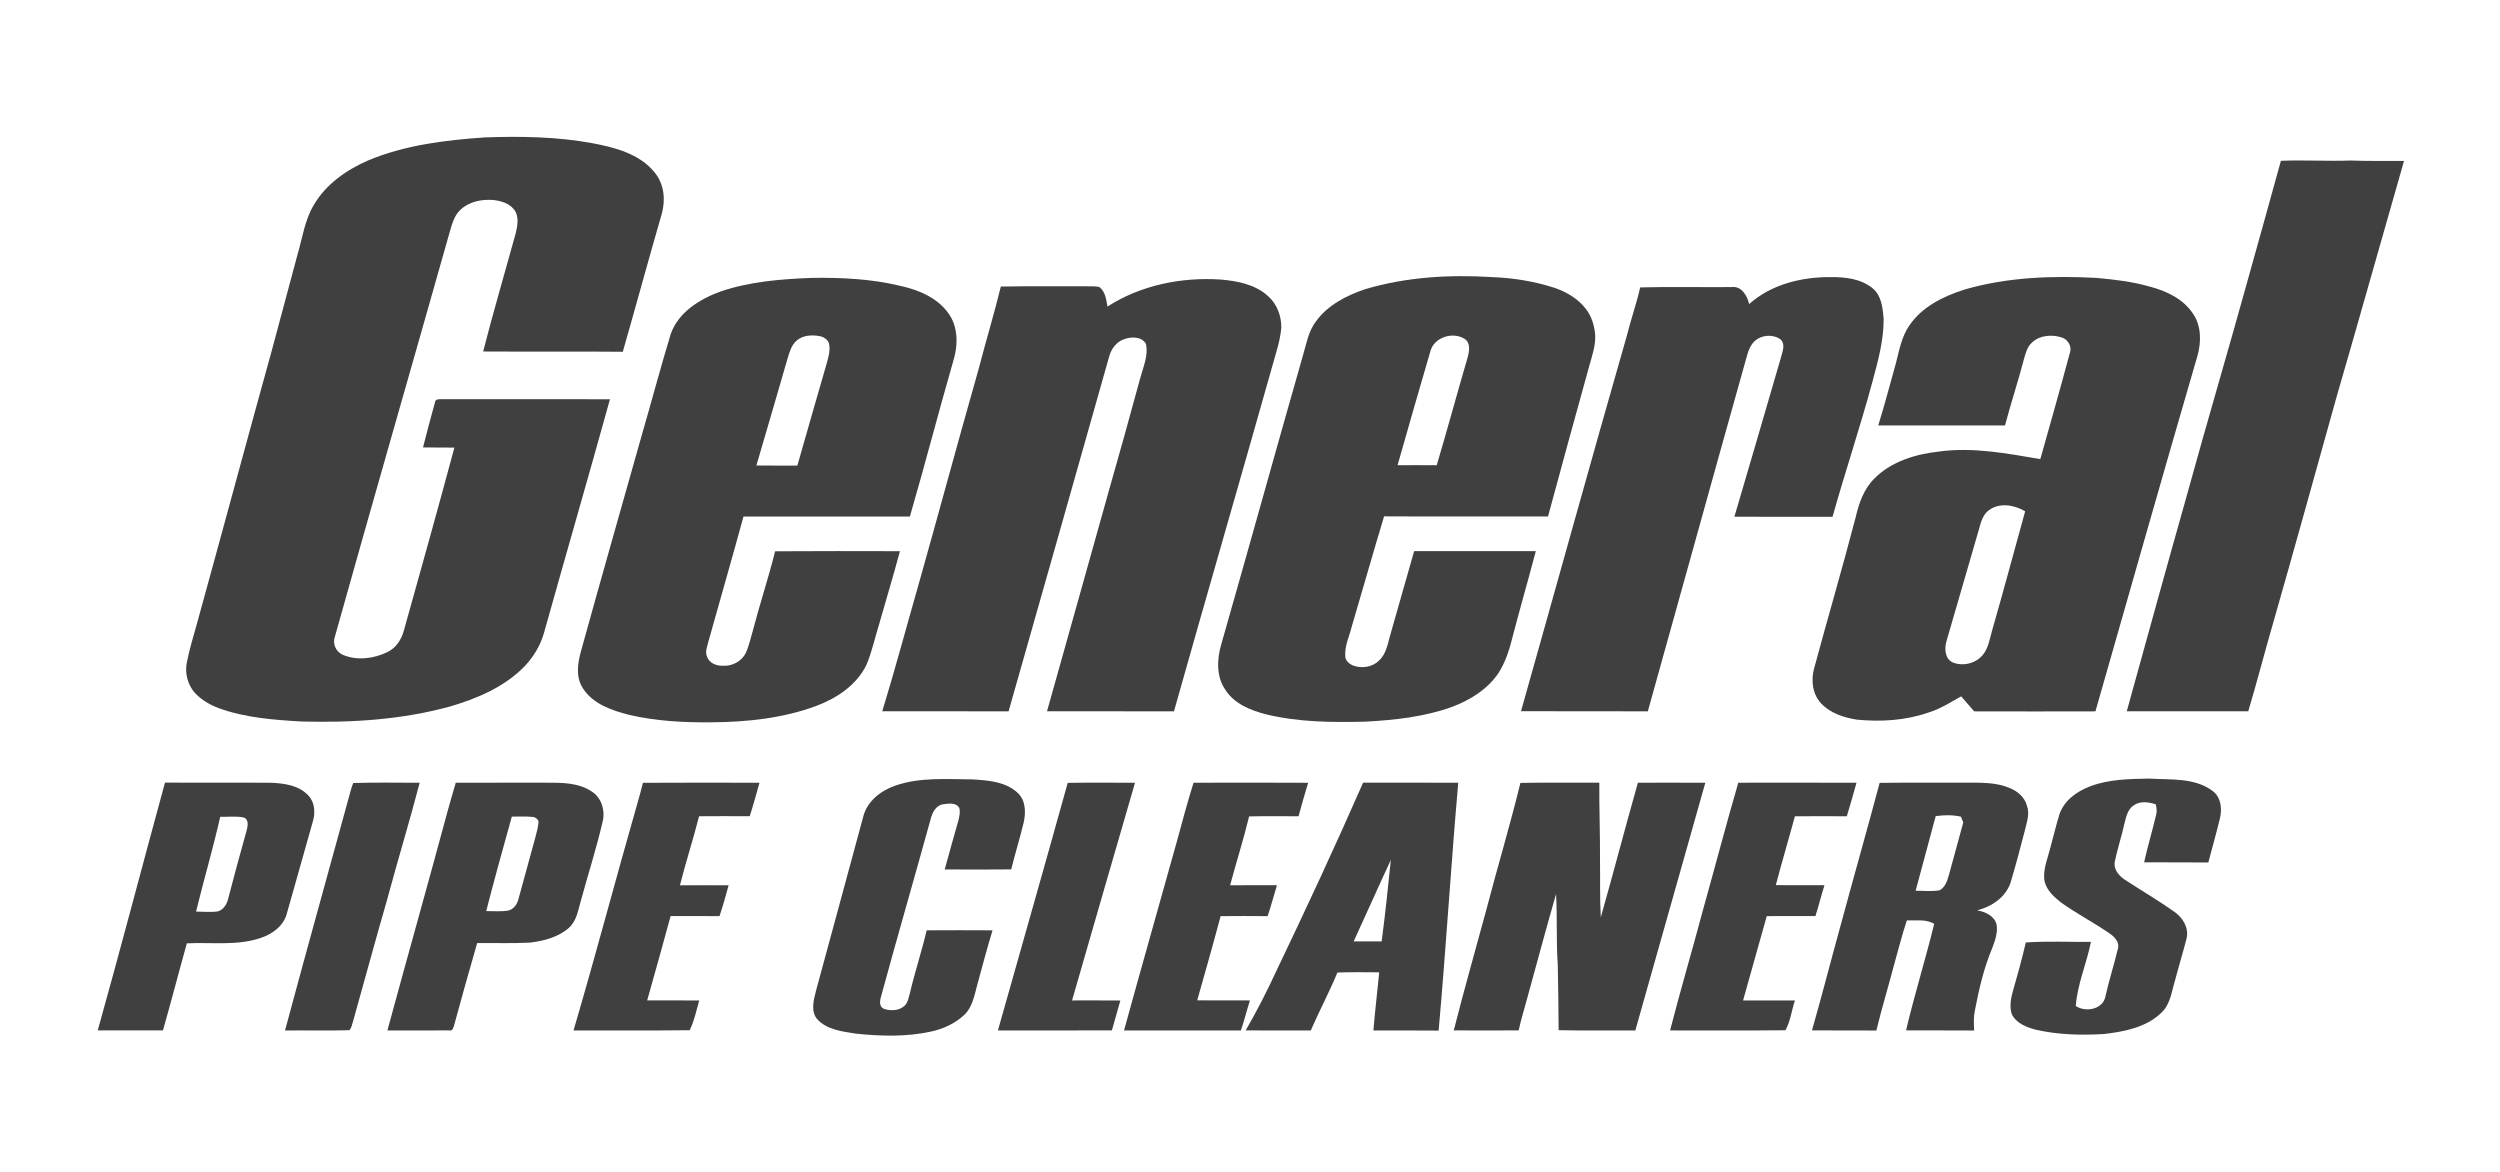
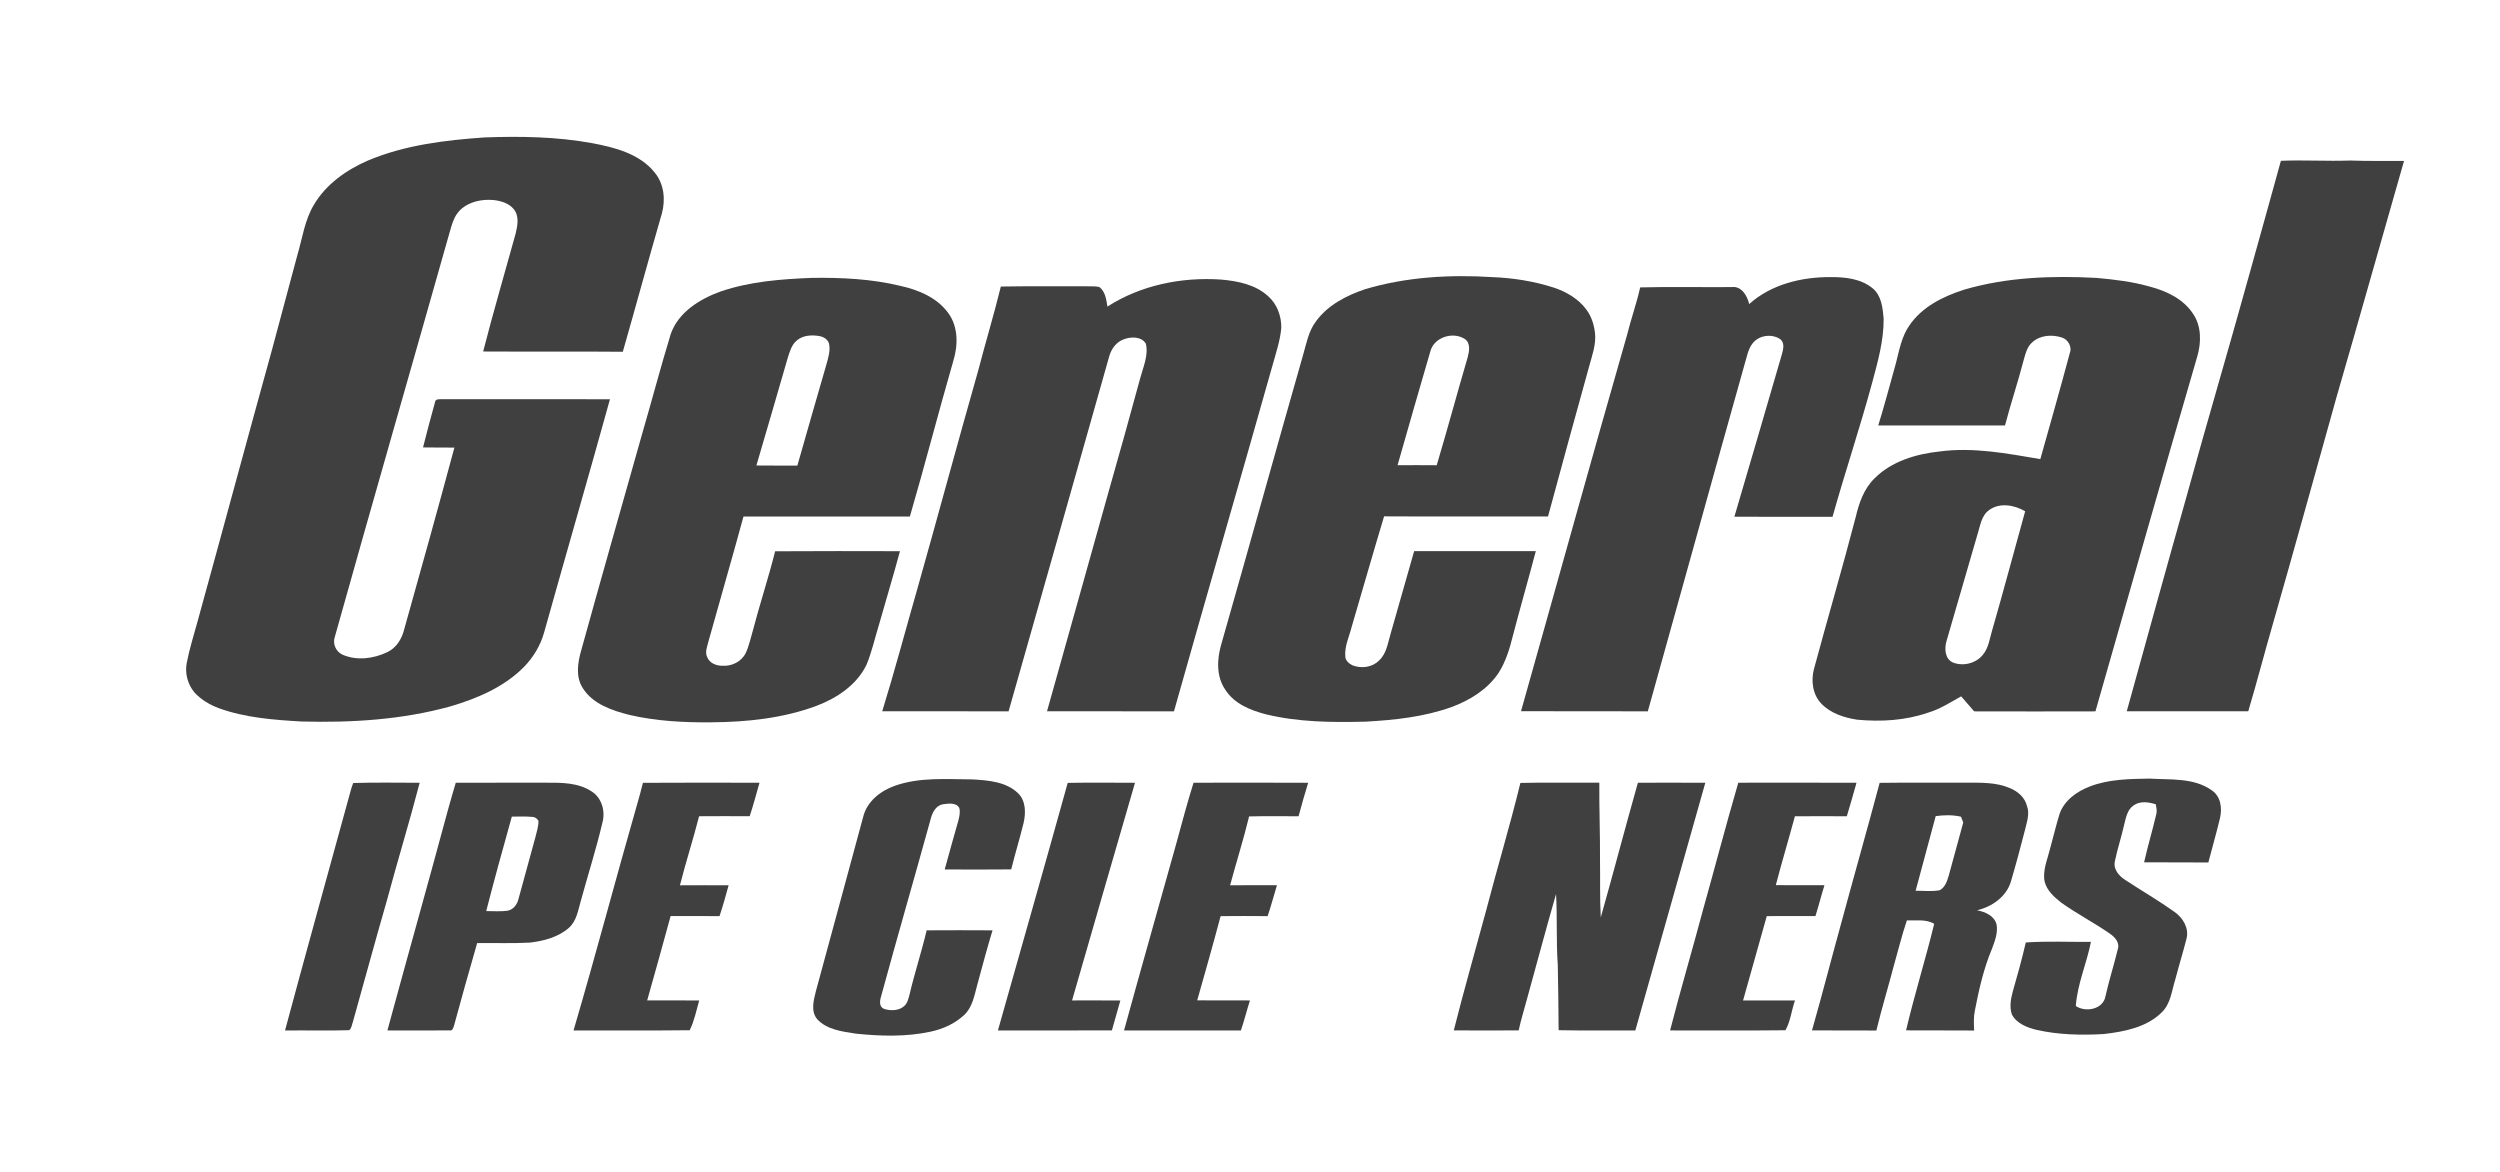
<svg xmlns="http://www.w3.org/2000/svg" xmlns:ns1="http://www.serif.com/" width="100%" height="100%" viewBox="0 0 1280 600" version="1.1" xml:space="preserve" style="fill-rule:evenodd;clip-rule:evenodd;stroke-linejoin:round;stroke-miterlimit:2;">
  <g transform="matrix(1,0,0,1,-4440,-820)">
    <g id="General-Pipe-Cleaners" ns1:id="General Pipe Cleaners" transform="matrix(0.943,0,0,1.037,4462.47,846.398)">
      <g id="_3-1" ns1:id="3-1">
        <rect id="General-Pipe-Cleaners1" ns1:id="General Pipe Cleaners" x="-23.832" y="-25.456" width="1357.38" height="578.576" style="fill:none;" />
        <g id="General-Pipe-Cleaners2" ns1:id="General Pipe Cleaners">
          <g id="Dark" transform="matrix(0.976,0,0,0.973,15.874,7.155)">
            <g id="Cleaners">
              <g transform="matrix(0.98,0,0,0.891,-82.752,-187.17)">
                <path d="M1229.1,620.39C1239.86,616.19 1251.61,616.08 1263,615.86C1274.88,616.64 1288.19,615.21 1298.42,622.53C1303.54,625.92 1304.44,632.66 1303.15,638.24C1301.15,646.76 1298.66,655.16 1296.5,663.64C1284.34,663.53 1272.19,663.64 1260.04,663.55C1262.09,654.31 1264.84,645.24 1266.98,636.02C1267.44,634.18 1266.98,632.33 1266.69,630.52C1262.65,629.21 1257.79,628.49 1254.13,631.11C1250.54,633.48 1249.75,638.01 1248.78,641.88C1247.2,648.98 1244.87,655.91 1243.43,663.04C1242.47,667.59 1245.85,671.4 1249.42,673.66C1258.66,679.75 1268.26,685.33 1277.28,691.77C1282.05,695.12 1285.62,700.98 1284.13,706.97C1282.14,714.84 1279.73,722.6 1277.69,730.46C1275.68,736.81 1275.11,744.15 1270.04,749.02C1261.39,757.6 1248.78,759.98 1237.14,761.35C1224.39,762.08 1211.46,761.8 1198.97,758.97C1193.6,757.64 1187.62,755.36 1184.96,750.15C1183.55,746 1184.34,741.42 1185.45,737.29C1188.12,727.98 1190.71,718.64 1192.88,709.2C1205.17,708.34 1217.53,708.99 1229.86,708.84C1227.45,721.12 1222.15,732.85 1221.27,745.39C1226.93,749.2 1236.87,747.26 1238.12,739.76C1240.13,730.75 1242.96,721.96 1245.11,712.99C1246.33,709.34 1243.47,706.16 1240.7,704.24C1231.61,697.88 1221.68,692.81 1212.7,686.29C1208.82,683.21 1204.85,679.55 1203.58,674.58C1202.31,668.14 1205.16,661.98 1206.65,655.85C1208.45,649.26 1210.02,642.6 1212.02,636.07C1214.65,628.34 1221.77,623.24 1229.1,620.39Z" style="fill:rgb(64,64,64);fill-rule:nonzero;" />
              </g>
              <g transform="matrix(0.98,0,0,0.891,-82.752,-187.17)">
                <path d="M1109.92,618.29C1126.29,618.09 1142.67,618.22 1159.04,618.18C1167.29,618.22 1175.89,617.89 1183.64,621.2C1188.16,623 1192.29,626.45 1193.51,631.35C1195.23,635.79 1193.51,640.43 1192.5,644.81C1189.94,654.75 1187.32,664.69 1184.41,674.54C1181.81,683.19 1173.68,688.87 1165.19,690.86C1169.74,691.73 1174.92,693.9 1176.26,698.81C1177.17,703.61 1175.34,708.34 1173.69,712.77C1168.97,724.04 1166.27,736.03 1163.97,747.99C1163.18,751.72 1163.39,755.56 1163.56,759.34C1150.68,759.2 1137.79,759.37 1124.91,759.25C1129.69,738.89 1135.94,718.91 1140.88,698.59C1136.19,695.74 1130.56,696.87 1125.38,696.6C1122.55,704.97 1120.5,713.57 1118.06,722.06C1114.82,734.51 1111.07,746.83 1108.05,759.34C1095.87,759.26 1083.69,759.36 1071.51,759.27C1077.23,739.2 1082.37,718.97 1087.93,698.86C1095.16,671.97 1102.78,645.2 1109.92,618.29M1141.74,637.23C1137.89,651.39 1134.11,665.56 1130.34,679.74C1134.88,679.7 1139.5,680.29 1144,679.45C1147.12,677.78 1148.23,674.18 1149.17,671.02C1151.86,660.95 1154.64,650.92 1157.38,640.87C1156.93,639.77 1156.49,638.66 1156.08,637.57C1151.36,636.46 1146.5,636.6 1141.74,637.23Z" style="fill:rgb(64,64,64);fill-rule:nonzero;" />
              </g>
              <g transform="matrix(0.98,0,0,0.891,-82.752,-187.17)">
                <path d="M1029.68,618.21C1052.05,618.2 1074.42,618.14 1096.78,618.24C1095.02,624.62 1093.19,630.99 1091.28,637.33C1081.45,637.25 1071.63,637.27 1061.81,637.34C1058.29,650.43 1054.38,663.42 1050.98,676.55C1060.19,676.63 1069.39,676.56 1078.6,676.6C1076.75,682.41 1075.3,688.35 1073.47,694.18C1064.26,694.15 1055.05,694.11 1045.84,694.19C1041.31,710.19 1036.91,726.23 1032.38,742.23C1042.2,742.22 1052.02,742.2 1061.85,742.24C1059.89,747.82 1059.35,754.04 1056.44,759.19C1034.62,759.44 1012.78,759.25 990.96,759.29C996.84,736.27 1003.6,713.48 1009.68,690.51C1016.42,666.43 1022.69,642.22 1029.68,618.21Z" style="fill:rgb(64,64,64);fill-rule:nonzero;" />
              </g>
              <g transform="matrix(0.98,0,0,0.891,-82.752,-187.17)">
                <path d="M905.99,618.33C920.92,618 935.85,618.28 950.79,618.2C950.68,632.8 951.27,647.4 951.18,662.01C951.35,672.98 951.01,683.96 951.62,694.92C958.82,669.4 965.49,643.74 972.69,618.22C985.44,618.16 998.2,618.2 1010.96,618.24C997.73,665.27 984.44,712.29 971.22,759.33C956.71,759.22 942.2,759.46 927.69,759.16C927.6,746.77 927.46,734.38 927.21,722C926.25,708.55 926.98,695.06 926.23,681.6C920.5,701.49 915.23,721.51 909.72,741.46C908.13,747.39 906.29,753.26 905.01,759.27C892.73,759.35 880.45,759.32 868.17,759.27C873.96,736.25 880.51,713.44 886.67,690.52C892.92,666.41 900.12,642.54 905.99,618.33Z" style="fill:rgb(64,64,64);fill-rule:nonzero;" />
              </g>
              <g transform="matrix(0.98,0,0,0.891,-82.752,-187.17)">
-                 <path d="M816.7,618.18C834.7,618.25 852.7,618.12 870.71,618.23C866.57,665.24 863.78,712.39 859.57,759.38C847.23,759.29 834.88,759.31 822.54,759.3C823.45,748.24 824.79,737.24 825.85,726.2C817.94,726.19 810.02,726 802.11,726.32C797.53,737.52 791.78,748.21 786.99,759.33C774.67,759.27 762.35,759.37 750.04,759.28C756.27,748.48 761.94,737.37 767.16,726.04C784.21,690.34 800.86,654.44 816.7,618.18M811.34,708.6C816.63,708.63 821.92,708.58 827.22,708.58C829.29,693.17 830.84,677.69 832.44,662.22C825.26,677.61 818.45,693.17 811.34,708.6Z" style="fill:rgb(64,64,64);fill-rule:nonzero;" />
-               </g>
+                 </g>
              <g transform="matrix(0.98,0,0,0.891,-82.752,-187.17)">
                <path d="M720.45,618.22C742.13,618.19 763.82,618.13 785.51,618.25C783.63,624.59 781.71,630.93 780.06,637.33C770.7,637.3 761.34,637.17 751.99,637.41C748.82,650.59 744.68,663.52 741.21,676.62C750.07,676.61 758.93,676.55 767.8,676.6C766.02,682.46 764.46,688.39 762.51,694.2C753.62,694.09 744.72,694.14 735.82,694.2C731.57,710.23 727.05,726.2 722.53,742.16C732.51,742.2 742.49,742.19 752.47,742.21C750.64,747.88 749.26,753.68 747.33,759.31C725.21,759.3 703.1,759.29 680.99,759.3C690.8,723.5 700.94,687.78 710.89,652.01C713.96,640.72 716.96,629.39 720.45,618.22Z" style="fill:rgb(64,64,64);fill-rule:nonzero;" />
              </g>
              <g transform="matrix(0.98,0,0,0.891,-82.752,-187.17)">
                <path d="M649.02,618.3C661.75,618.09 674.49,618.2 687.22,618.25C675.32,659.57 663.29,700.86 651.49,742.21C660.63,742.25 669.77,742.12 678.91,742.25C677.31,747.92 675.67,753.59 674.1,759.28C652.53,759.38 630.97,759.24 609.4,759.3C622.62,712.3 636.02,665.35 649.02,618.3Z" style="fill:rgb(64,64,64);fill-rule:nonzero;" />
              </g>
              <g transform="matrix(0.98,0,0,0.891,-82.752,-187.17)">
                <path d="M550.88,619.97C564.99,614.94 580.21,616.26 594.91,616.32C603.87,616.86 613.91,617.58 620.76,624.12C625.29,628.47 625.28,635.31 624,641.02C621.85,649.92 619.13,658.68 616.95,667.58C604.37,667.74 591.78,667.65 579.19,667.61C581.76,658.36 584.26,649.09 586.92,639.86C587.53,637.49 588.13,634.94 587.45,632.52C585.54,629.31 581.17,630.09 578.08,630.52C573.95,631.31 572.04,635.51 571.15,639.19C561.9,672.82 552.2,706.31 543.07,739.97C542.3,742.49 541.85,746 544.95,747.09C548.7,748.22 553.36,748.11 556.37,745.27C558.23,743.5 558.66,740.84 559.33,738.48C562.17,726.32 566.11,714.45 568.95,702.28C581.41,702.19 593.88,702.22 606.35,702.28C603.19,712.68 600.42,723.2 597.58,733.7C596,739.51 594.95,745.94 590.42,750.33C585.09,755.41 578.11,758.57 570.95,760.04C557.14,763 542.85,762.59 528.88,761.14C521.23,759.93 512.55,758.98 506.94,753.03C503.03,748.52 504.76,742.17 506.06,736.98C515.07,703.92 523.93,670.81 532.9,637.74C535,628.97 542.69,622.85 550.88,619.97Z" style="fill:rgb(64,64,64);fill-rule:nonzero;" />
              </g>
            </g>
            <g id="Pipe">
              <g transform="matrix(0.98,0,0,0.891,-82.752,-187.17)">
                <path d="M407.9,618.27C429.96,618.13 452.02,618.19 474.07,618.23C472.26,624.6 470.54,630.99 468.52,637.3C458.94,637.24 449.35,637.25 439.77,637.31C436.43,650.5 432.21,663.44 428.9,676.64C438.11,676.65 447.32,676.53 456.53,676.63C454.93,682.52 453.3,688.4 451.37,694.2C442.12,694.07 432.86,694.22 423.61,694.15C419.26,710.19 414.82,726.21 410.3,742.2C420.14,742.23 429.99,742.22 439.84,742.21C438.25,747.91 437.04,753.82 434.45,759.18C412.47,759.45 390.47,759.2 368.49,759.32C381.05,716.52 392.35,673.36 404.61,630.47C405.73,626.41 406.95,622.38 407.9,618.27Z" style="fill:rgb(64,64,64);fill-rule:nonzero;" />
              </g>
              <g transform="matrix(0.98,0,0,0.891,-82.752,-187.17)">
                <path d="M301.65,618.21C318.76,618.2 335.88,618.17 353,618.2C361.75,618.16 371.24,618.14 378.8,623.2C384.59,626.85 386.67,634.52 384.9,640.91C381.39,656 376.63,670.76 372.59,685.7C371.06,690.99 370.22,696.97 365.89,700.84C359.84,706.2 351.63,708.33 343.79,709.27C333.8,709.82 323.79,709.42 313.8,709.53C309.26,725.26 304.86,741.04 300.58,756.85C300.22,757.89 299.7,759.65 298.19,759.27C286.41,759.4 274.62,759.28 262.84,759.29C274.09,717.75 285.77,676.31 296.93,634.74C298.47,629.22 300,623.7 301.65,618.21M318.93,691.32C322.96,691.29 327.03,691.68 331.04,691.12C334.32,690.51 336.5,687.6 337.23,684.5C340.48,672.72 343.69,660.92 346.89,649.12C347.59,646.09 348.65,643.08 348.59,639.94C347.88,638.7 346.63,637.7 345.16,637.69C341.27,637.29 337.36,637.54 333.47,637.52C328.48,655.41 323.55,673.33 318.93,691.32Z" style="fill:rgb(64,64,64);fill-rule:nonzero;" />
              </g>
              <g transform="matrix(0.98,0,0,0.891,-82.752,-187.17)">
                <path d="M243.44,618.39C256,617.96 268.59,618.26 281.16,618.24C275.39,640.52 268.63,662.53 262.7,684.77C256.05,707.86 249.79,731.05 243.32,754.19C242.7,755.84 242.59,757.89 241.21,759.16C229.06,759.54 216.88,759.16 204.72,759.33C216.56,715.12 228.82,671.02 240.87,626.87C241.69,624.03 242.32,621.12 243.44,618.39Z" style="fill:rgb(64,64,64);fill-rule:nonzero;" />
              </g>
              <g transform="matrix(0.98,0,0,0.891,-82.752,-187.17)">
-                 <path d="M98.41,759.29C111.54,712.35 123.76,665.16 136.6,618.14C156.71,618.3 176.83,618.06 196.95,618.25C204.47,618.56 212.96,619.78 218.22,625.76C221.81,629.82 221.96,635.69 220.42,640.65C215.49,657.99 210.63,675.36 205.76,692.72C203.9,699.79 197.45,704.53 190.77,706.66C177.29,711.23 162.92,708.97 149,709.7C144.38,726.2 140.13,742.8 135.43,759.28C123.09,759.31 110.75,759.29 98.41,759.29M154.22,691.61C158.36,691.62 162.54,692.08 166.66,691.49C169.91,690.46 171.84,687.2 172.52,684.02C175.85,671.17 179.31,658.34 182.9,645.56C183.63,642.99 184.39,638.77 180.93,637.93C176.64,637.21 172.26,637.71 167.94,637.63C163.87,655.74 158.59,673.56 154.22,691.61Z" style="fill:rgb(64,64,64);fill-rule:nonzero;" />
-               </g>
+                 </g>
            </g>
            <g id="General">
              <g transform="matrix(0.98,0,0,0.891,-82.752,-187.17)">
                <path d="M1337.69,264.03C1350.8,263.47 1363.92,264.35 1377.04,263.87C1387.21,264.22 1397.4,264.07 1407.58,264.12C1394.75,308.89 1382.25,353.77 1369.29,398.51C1357.27,441.69 1345.38,484.9 1333.07,528C1328.3,544.48 1324.06,561.1 1319.15,577.54C1296.17,577.48 1273.18,577.56 1250.2,577.51C1261.47,536.69 1272.67,495.85 1284.16,455.09C1295.67,413.05 1308.06,371.24 1319.63,329.21C1325.63,307.48 1331.78,285.79 1337.69,264.03Z" style="fill:rgb(64,64,64);fill-rule:nonzero;" />
              </g>
              <g transform="matrix(0.98,0,0,0.891,-82.752,-187.17)">
                <path d="M1158.1,337.35C1182.36,330.26 1207.92,329.38 1233.01,330.72C1243.2,331.64 1253.42,332.84 1263.29,335.68C1272.72,338.15 1282.4,342.74 1287.85,351.2C1292.64,358.23 1292.52,367.48 1290.24,375.39C1270.68,442.71 1251.63,510.17 1232.41,577.58C1209.46,577.6 1186.52,577.69 1163.57,577.58C1161.07,574.76 1158.67,571.86 1156.18,569.03C1150.07,572.47 1144.11,576.32 1137.33,578.34C1124.46,582.8 1110.62,583.6 1097.15,582.32C1089.77,581.18 1082.09,578.72 1076.82,573.19C1071.83,567.98 1070.87,560.1 1072.66,553.35C1080.41,524.51 1088.83,495.85 1096.33,466.94C1098.18,458.98 1100.97,450.83 1106.94,444.97C1116.65,435.13 1130.55,431.01 1143.97,429.56C1163.11,426.99 1182.3,430.72 1201.13,433.92C1206.74,413.85 1212.47,393.81 1217.82,373.67C1219.3,370.06 1216.98,365.89 1213.42,364.68C1207.81,362.84 1200.93,363.27 1196.47,367.47C1193.7,369.87 1192.79,373.57 1191.83,376.95C1188.55,389.64 1184.41,402.08 1181.07,414.76C1157.09,414.82 1133.11,414.82 1109.12,414.77C1112.76,402.97 1115.88,391.01 1119.2,379.11C1121.07,371.8 1122.4,364.1 1126.81,357.78C1134.03,347.1 1146.15,341.16 1158.1,337.35M1172.04,462.96C1167.62,466.11 1167.04,471.88 1165.49,476.66C1159.61,496.94 1153.7,517.21 1147.88,537.51C1146.65,541.71 1146.85,547.46 1151.31,549.67C1157.11,552.1 1164.45,550.35 1168.45,545.44C1171.73,541.54 1172.35,536.3 1173.74,531.58C1180.24,508.99 1186.24,486.27 1192.52,463.62C1186.44,460.04 1178.07,458.49 1172.04,462.96Z" style="fill:rgb(64,64,64);fill-rule:nonzero;" />
              </g>
              <g transform="matrix(0.98,0,0,0.891,-82.752,-187.17)">
                <path d="M1035.85,345.63C1048.25,334.41 1065.58,330.17 1081.96,330.26C1090.31,330.18 1099.47,331.17 1106.1,336.77C1111.01,341 1111.65,347.84 1112.19,353.87C1112.3,366.15 1108.98,378.08 1105.82,389.85C1098.89,415.67 1090.36,441.02 1083.18,466.77C1064.61,466.81 1046.03,466.8 1027.46,466.72C1036.55,435.94 1045.45,405.09 1054.41,374.26C1055.21,371.43 1056.17,367.71 1053.46,365.59C1048.72,362.37 1041.43,363.35 1037.86,367.92C1035.19,371.23 1034.6,375.59 1033.36,379.54C1014.87,445.5 996.74,511.57 978.32,577.56C954.32,577.44 930.33,577.6 906.34,577.49C926.48,505.96 946.21,434.31 966.63,362.86C968.84,353.89 971.99,345.16 973.98,336.13C991.32,335.68 1008.68,336.09 1026.03,335.95C1031.51,335.24 1034.85,341 1035.85,345.63Z" style="fill:rgb(64,64,64);fill-rule:nonzero;" />
              </g>
              <g transform="matrix(0.98,0,0,0.891,-82.752,-187.17)">
                <path d="M817.94,337.12C841.23,330.17 865.85,328.76 890,330.26C901.81,330.73 913.61,332.59 924.88,336.22C931.97,338.58 938.8,342.53 943.33,348.61C946.27,352.46 947.76,357.23 948.33,362C949.08,368.56 946.69,374.86 945.02,381.08C937.13,409.55 929.36,438.06 921.67,466.58C890.65,466.55 859.63,466.69 828.61,466.52C822.33,487.39 816.41,508.36 810.26,529.27C808.9,534.84 806.16,540.25 806.58,546.11C806.57,548.52 808.59,550.31 810.59,551.32C815.55,553.33 821.81,552.59 825.67,548.69C830.07,544.74 830.75,538.53 832.37,533.18C836.79,517.55 841.28,501.95 845.68,486.32C868.7,486.32 891.72,486.28 914.74,486.33C910.51,502.46 905.89,518.48 901.69,534.62C899.9,541.91 897.68,549.25 893.63,555.63C887.41,564.98 877.49,571.16 867.14,575.04C851.44,580.74 834.67,582.53 818.09,583.44C799.15,583.92 779.95,583.76 761.45,579.24C752.76,576.97 743.64,573.28 738.58,565.41C733.25,557.8 733.71,547.81 736.22,539.27C751.87,484.39 767.03,429.36 782.67,374.47C784.53,368.07 785.69,361.2 789.76,355.72C796.47,346.27 807.2,340.73 817.94,337.12M854.88,372.53C848.54,394.11 842.44,415.77 836.26,437.39C843.66,437.36 851.07,437.34 858.48,437.41C864.58,416.97 870.08,396.36 876.08,375.89C876.97,372.52 877.82,367.9 874.5,365.56C867.79,361.09 856.96,364.46 854.88,372.53Z" style="fill:rgb(64,64,64);fill-rule:nonzero;" />
              </g>
              <g transform="matrix(0.98,0,0,0.891,-82.752,-187.17)">
                <path d="M671.57,347.05C690.52,334.83 713.64,330.15 735.98,331.66C745.47,332.47 755.65,334.49 762.86,341.2C767.87,345.65 770.33,352.44 770.27,359.04C769.67,366.38 767.25,373.39 765.3,380.45C746.82,446.21 727.79,511.81 709.33,577.58C685.31,577.46 661.3,577.61 637.28,577.51C649.07,535.63 660.68,493.7 672.42,451.8C678.45,430.59 684.37,409.34 690.12,388.04C691.81,381.58 694.96,374.97 693.38,368.17C690.86,363.97 684.86,364.12 680.81,365.71C676.71,367.16 673.94,370.94 672.7,374.98C653.65,442.52 634.62,510.07 615.45,577.58C591.55,577.46 567.65,577.58 543.74,577.51C550.89,554.29 557.08,530.79 563.77,507.44C575.42,466.11 586.52,424.64 598.26,383.33C602.37,367.39 607.17,351.63 611.06,335.64C627.04,335.35 643.01,335.56 658.99,335.5C661.62,335.53 664.28,335.37 666.89,335.86C670.41,338.42 670.91,343.08 671.57,347.05Z" style="fill:rgb(64,64,64);fill-rule:nonzero;" />
              </g>
              <g transform="matrix(0.98,0,0,0.891,-82.752,-187.17)">
                <path d="M452.3,338.34C468.91,332.71 486.58,331.38 503.99,330.7C520.69,330.49 537.56,331.27 553.85,335.22C564.19,337.49 574.87,341.89 581.24,350.78C586.98,358.61 586.8,369.22 584.04,378.14C575.56,407.56 567.97,437.23 559.42,466.63C527.93,466.61 496.45,466.57 464.97,466.61C458.53,490.48 451.59,514.22 445,538.05C444.36,540.85 442.97,543.88 444.39,546.68C445.65,550.12 449.57,551.65 452.99,551.6C458.3,552.01 463.86,549.24 466.23,544.39C468.07,540.49 468.93,536.23 470.15,532.12C474.11,516.8 479.1,501.76 482.94,486.41C506.55,486.25 530.17,486.31 553.79,486.36C550.03,500.5 545.75,514.49 541.79,528.58C539.5,536.03 537.83,543.71 534.85,550.94C529.34,562.52 518.05,570.01 506.39,574.45C487.47,581.5 467.09,583.66 447.01,583.81C431.34,583.99 415.54,583.16 400.23,579.61C390.34,577.09 379.47,573.45 373.75,564.34C369.57,557.84 370.88,549.74 372.89,542.74C384.16,501.82 395.79,460.99 407.28,420.12C412.85,400.97 417.9,381.67 423.7,362.59C428.12,350.1 440.4,342.59 452.3,338.34M495.33,366.28C492.18,368.83 491.16,372.94 489.99,376.62C484.15,396.95 478.23,417.25 472.3,437.55C480.05,437.69 487.8,437.54 495.56,437.6C501.06,418.39 506.46,399.14 512.06,379.96C513.12,376.09 514.44,372.02 513.49,367.99C512.72,365.66 510.38,364.24 508.06,363.85C503.75,363.09 498.82,363.35 495.33,366.28Z" style="fill:rgb(64,64,64);fill-rule:nonzero;" />
              </g>
              <g transform="matrix(0.98,0,0,0.891,-82.752,-187.17)">
                <path d="M251.79,263.87C272.68,255.06 295.48,252.28 317.92,250.72C338.33,249.97 358.9,250.28 379.04,253.97C391.85,256.38 405.92,259.98 414.47,270.59C419.87,277.03 420.81,286.04 418.67,293.95C411.09,320.18 403.96,346.53 396.47,372.79C370.05,372.53 343.62,372.8 317.2,372.63C322.93,350.13 329.5,327.85 335.64,305.46C336.74,300.95 337.78,295.44 334.55,291.55C331.8,288.16 327.27,286.85 323.09,286.37C316.39,285.79 309.04,287.27 304.11,292.11C300.56,295.56 299.39,300.54 298.06,305.13C276.47,381.79 254.43,458.32 233.03,535.04C231.56,539.08 233.64,543.72 237.58,545.39C245.66,548.84 255.12,547.57 262.87,543.81C267.87,541.43 271.01,536.34 272.31,531.11C281.96,496.57 291.6,462.01 300.87,427.36C294.93,427.31 289,427.35 283.06,427.26C285.23,418.68 287.48,410.11 289.85,401.59C290.05,399.42 292.42,399.87 293.97,399.8C325.71,399.82 357.44,399.76 389.18,399.82C376.94,444.19 364.13,488.41 351.77,532.75C349.71,540.1 345.67,546.82 340.35,552.29C329.08,563.75 313.86,570.22 298.69,574.72C271.2,582.37 242.44,584.12 214.03,583.35C198.21,582.43 182.12,581.22 167.1,575.76C161.92,573.8 156.97,570.89 153.25,566.72C149.47,562.16 147.81,555.87 148.93,550.04C150.41,542.2 152.83,534.57 154.93,526.89C169.21,475.05 183.1,423.11 197.43,371.28C202.17,353.36 207.05,335.47 211.78,317.55C214.62,307.98 215.88,297.74 221.14,289.06C227.98,277.35 239.56,269.22 251.79,263.87Z" style="fill:rgb(64,64,64);fill-rule:nonzero;" />
              </g>
            </g>
          </g>
        </g>
      </g>
    </g>
    <g id="_4-1" ns1:id="4-1"> </g>
  </g>
</svg>